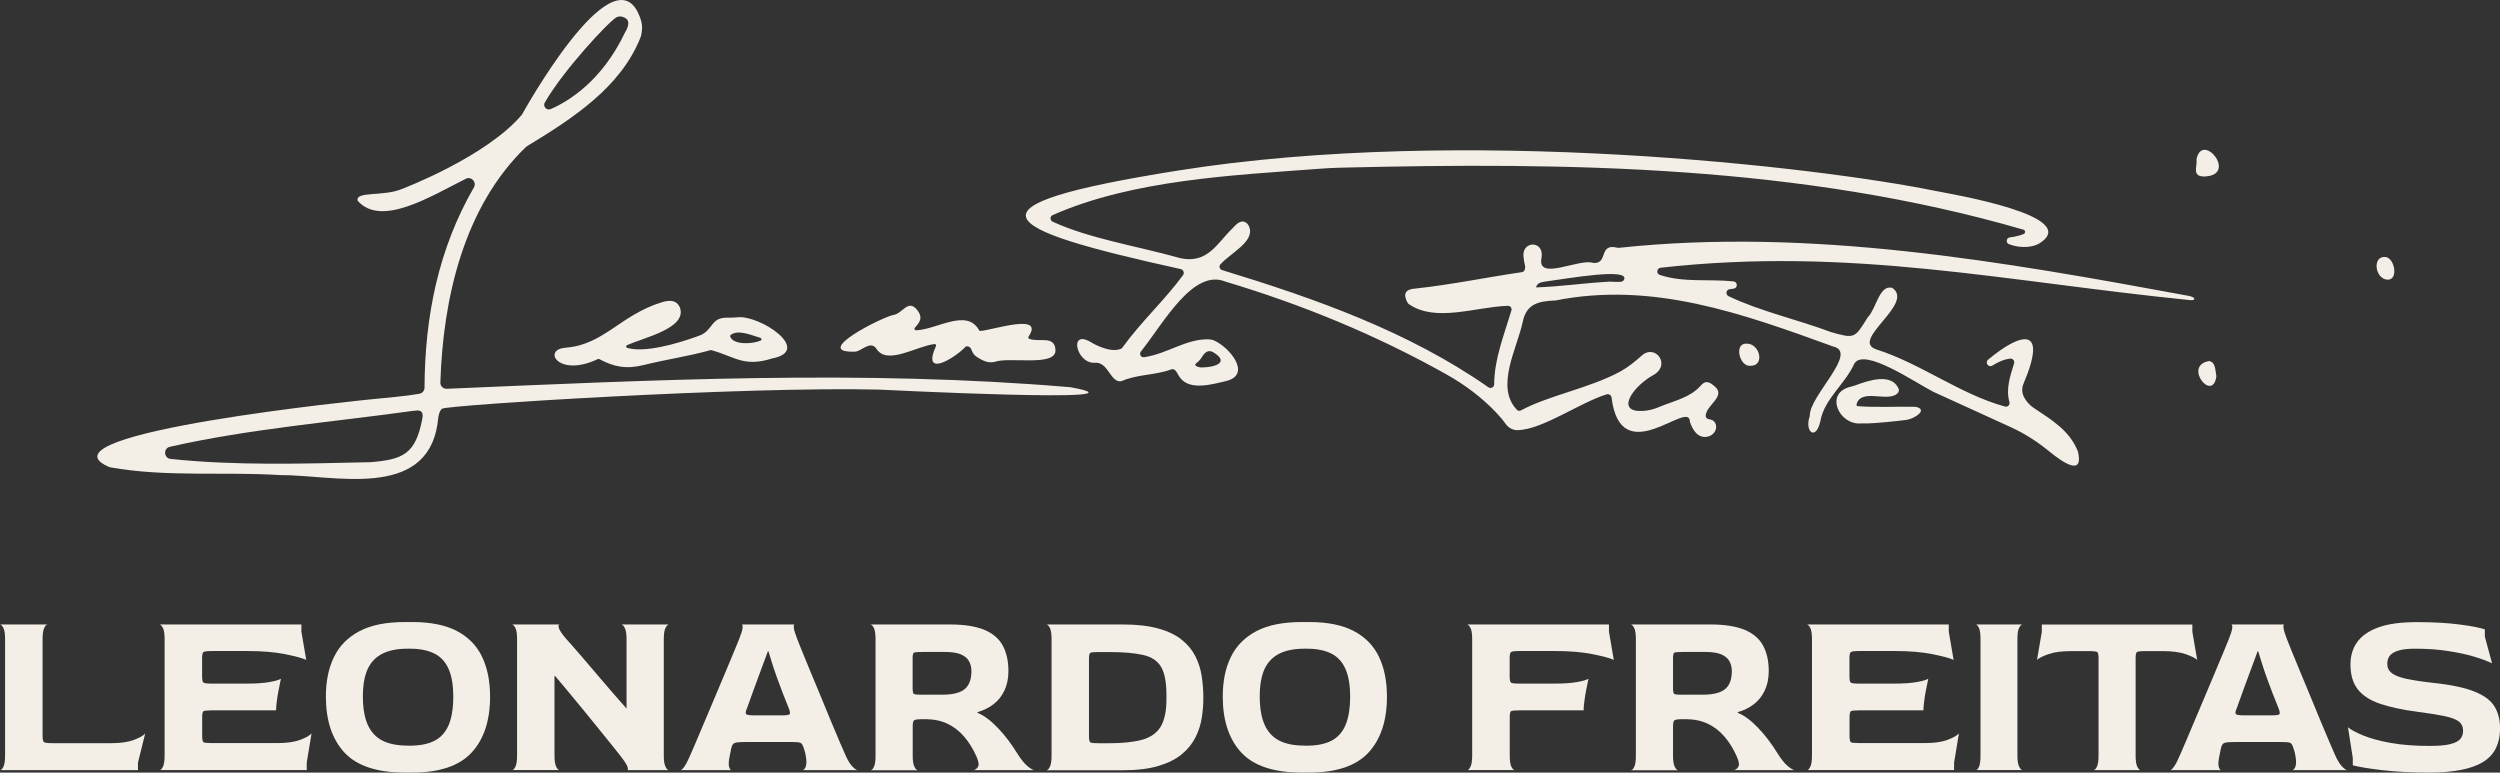
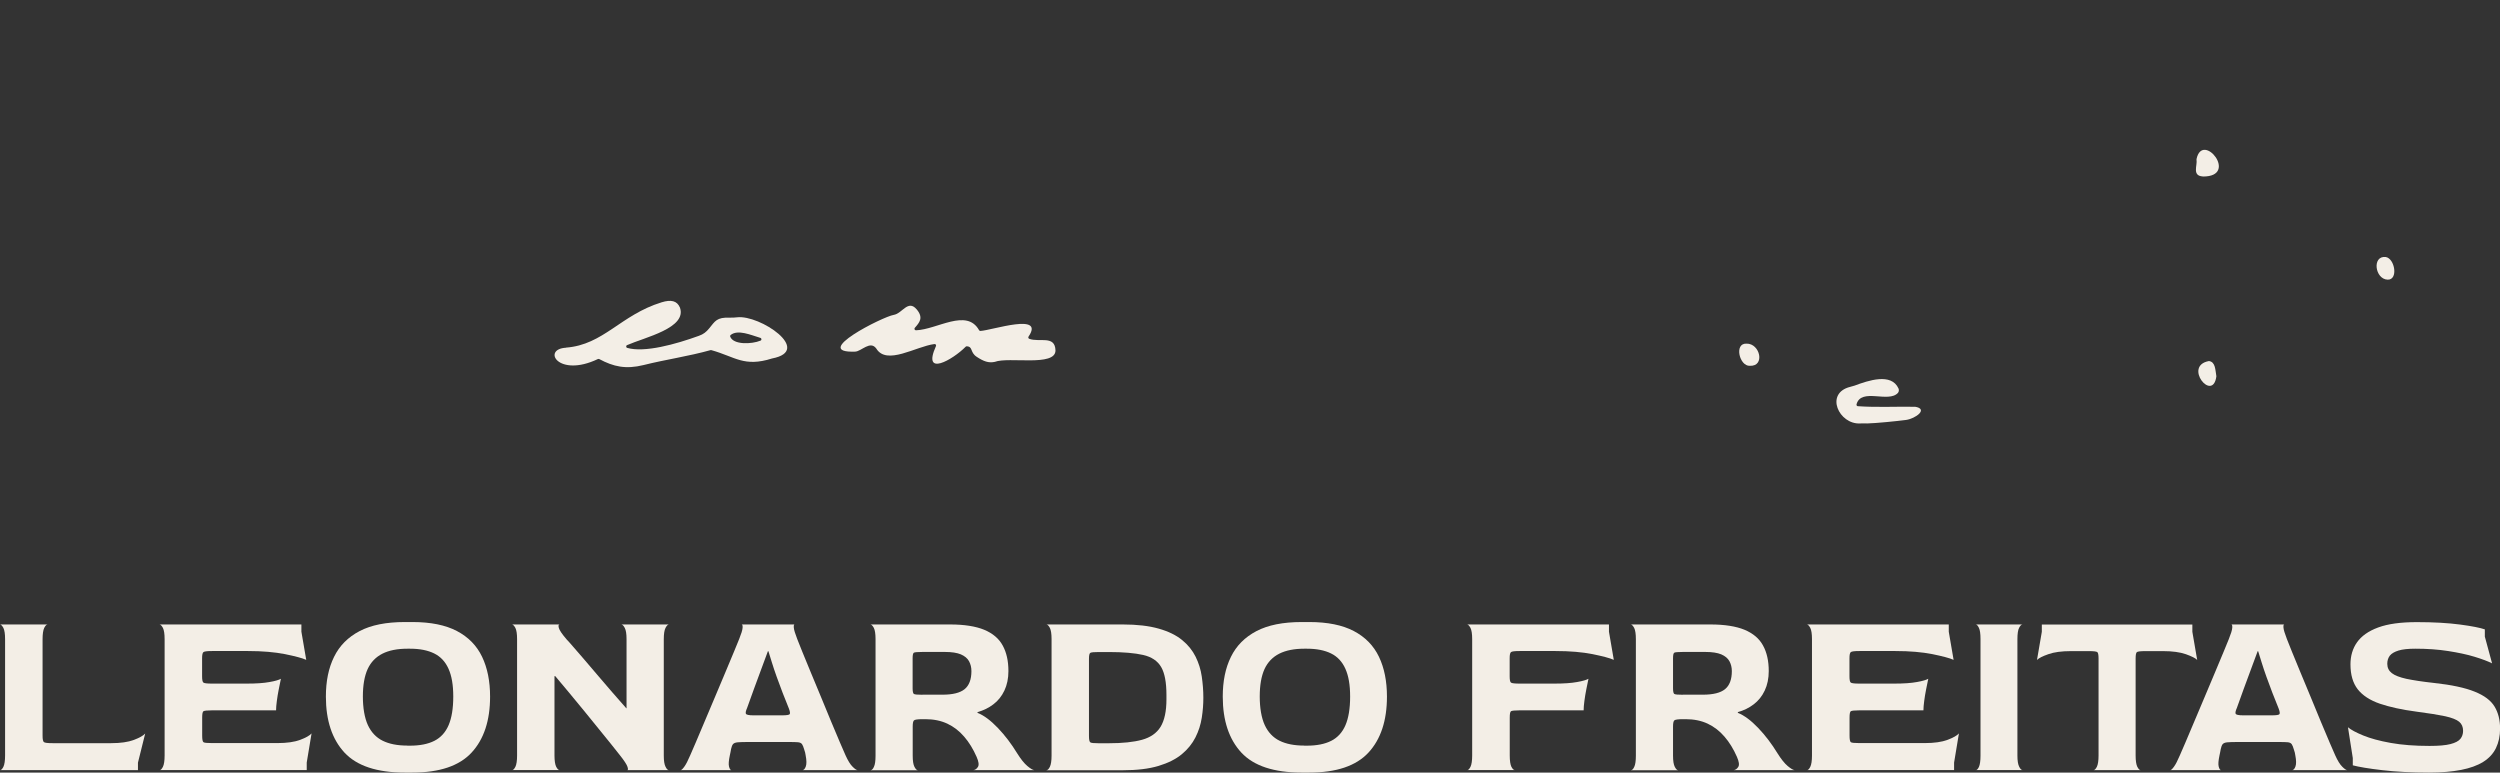
<svg xmlns="http://www.w3.org/2000/svg" id="Layer_1" viewBox="0 0 300.1 92.74">
  <rect x="0" y="0" width="300.1" height="92.74" fill="#333333" stroke="none" />
  <path d="M67.94,41.74c-2.92.16-.95,3.64,3.83,1.36.05-.02.11-.02.16,0,1.72.92,3.19,1.25,5.33.72,2.68-.67,5.39-1.05,8.03-1.79.03,0,.07,0,.1,0,2.87.8,3.91,2.07,7.29,1,4.95-.95-1.48-5.27-4.2-4.94-.27.03-.55.05-.82.04-1.66-.07-1.82.44-2.53,1.29-.36.44-.69.7-1.23.89-2.8,1.02-6.54,2.05-8.61,1.45-.15-.04-.17-.26-.02-.33,2.11-.93,7.23-2.05,6.35-4.51-.35-.82-1.06-.98-2.2-.63-4.93,1.52-6.96,5.1-11.48,5.44ZM87.71,40.21c.87-.69,2.41,0,3.57.35.16.05.17.27.01.33-1.06.44-3.27.52-3.64-.49-.02-.07,0-.14.06-.19Z" fill="#f3eee6" stroke-width="0" />
-   <path d="M262.76,35.52c-22.42-4.14-45.42-8.22-68.45-5.77-.05,0-.1,0-.15-.01-2.31-.6-1.07,1.98-2.9,1.82-1.69-.59-6.84,2.28-6.21-.63.35-2.19-2.61-2.06-2.13.16,0,.46.31.92.07,1.37-.06.12-.18.19-.31.21-4.24.62-8.45,1.5-12.7,1.96-1.27.07-1.59.61-1.04,1.67.05.09.12.17.2.22,3.22,2.21,7.96.32,11.86.19.3-.01.52.27.43.55-.89,2.99-2.05,5.81-2.07,8.87,0,.36-.4.56-.69.36-9.56-6.68-20.71-10.63-31.97-14.07-.3-.09-.41-.46-.2-.69,1.28-1.41,4.16-2.74,3.45-4.52-.11-.27-.31-.51-.59-.59-.53-.15-.97.31-1.4.78-1.82,1.72-2.98,4.39-6.42,3.56-.01,0-.02-.01-.04-.02-4.85-1.37-10.73-2.29-15.14-4.33-.34-.16-.34-.64,0-.79,9.63-4.25,21.7-4.78,31.87-5.55.89-.07,1.78-.12,2.67-.14,27.28-.67,55.34-.31,81.99,7.44.26.07.27.43.02.53-.57.22-1.12.33-1.66.4-.42.05-.5.66-.1.81,1.49.57,2.96.35,3.67-.1,5.21-3.28-10.48-5.89-12.48-6.29-14.18-2.88-56.72-7.9-90.97-2.44-26.72,4.26-21.88,6.92.36,11.82.33.07.48.46.28.73-2.14,2.93-5.09,5.65-7.28,8.7-.04.06-.1.11-.17.14-1.43.6-3.69-.84-3.71-.85-2.55-1.45-1.64,2.57.49,2.53,1.73-.21,1.89,2.42,3.27,2.21,1.92-.85,4.01-.69,5.96-1.41.13-.05.27-.05.39.02.32.19.34.49.68.95,1.19,1.62,3.9.81,5.62.4,2.99-.8.36-3.99-1.48-4.83-.22-.1-.47-.15-.71-.16-2.74-.05-4.91,1.73-7.73,2.15-.38.06-.63-.38-.39-.68,2.69-3.35,6.25-10.02,10.17-8.39,9.26,2.77,18.16,6.44,26.54,11.15,2.17,1.22,4.17,2.71,5.89,4.51.43.45.83.91,1.19,1.42.34.47.88.77,1.46.75,3.04-.11,7.34-3.26,10.65-4.3.28-.09.57.1.6.39,1.11,8.89,9.28.19,9.4,2.84,0,.04,0,.08.02.12.34.95.95,1.98,2.13,1.72,1.27-.3,1.35-1.95.17-2.08-.24-.03-.44-.21-.42-.45.09-1.27,2.46-2.31,1.1-3.48-.6-.54-1.13-.83-1.76-.04-1.24,1.38-3.2,1.77-4.89,2.48-.63.27-1.3.45-1.98.49-3.28.2-1.38-2.75,1.07-4.21,2.46-1.21.43-3.91-1.21-2.44-.81.72-1.65,1.41-2.6,1.93-3.73,2.01-8.51,2.83-11.92,4.66-.15.08-.33.06-.45-.06-2.67-2.72,0-7.38.68-10.58.46-2.29,2.09-2.46,3.87-2.56.02,0,.04,0,.06,0,11.68-2.32,22.47,1.58,33.34,5.53,3.06.67-2.81,5.88-2.81,8.25,0,.06,0,.12-.03.18-.6,1.77.74,2.94,1.29.55.46-2.68,2.98-4.47,4.08-6.92,1.16-2.01,7.37,2.31,9.5,3.38,0,0,5.73,2.61,9.29,4.24,1.64.75,3.17,1.73,4.56,2.87,1.78,1.46,4.14,2.99,3.52.16,0-.05-.02-.09-.04-.14-1-2.52-3.21-3.81-5.29-5.2-.5-.33-.9-.78-1.18-1.32h0c-.25-.49-.27-1.06-.06-1.56,3.07-7.23-.5-6.04-4.24-2.91-.41.35.04.99.5.71.66-.4,1.34-.74,2.14-.84.32-.04.58.26.48.57-.49,1.59-1,3.06-.56,4.65.09.33-.21.62-.54.53-5.38-1.47-10.08-5.16-15.48-6.87-3.09-1.1,4.53-5.4,2.05-7.3-.07-.05-.14-.09-.23-.1-1.43-.24-1.83,2.57-2.77,3.52-.03.04-.07.07-.09.12-1.53,2.49-1.56,2.48-4.35,1.7-.02,0-.04-.01-.05-.02-3.88-1.46-8.56-2.51-12.26-4.3-.39-.19-.3-.77.13-.83.16-.02.33-.04.49-.07.51-.07.5-.81-.02-.87-2.98-.32-5.97.18-8.85-.78-.45-.15-.37-.8.1-.86,22.73-2.55,41.03,1.62,63.49,3.88,0,0,.53.07.57-.11.05-.25-.61-.38-.61-.38ZM202.07,19.82s.01,0,.02,0c-.02,0-.03.01-.05.02.01,0,.02-.01.03-.02ZM144.31,42.82c.12-.22.3-.44.53-.58s.55-.11.79.04c2.04,1.22.23,1.83-1.43,1.83.01.03-1.09-.14-.59-.51.28-.21.51-.47.69-.78ZM193.23,33.81s-.01,0-.02,0c-3.05.16-5.84.59-8.83.69.16-.56.59-.6.98-.68,3.08-.43,10.03-1.65,9.62-.32-.14.48-.72.32-1.75.31Z" fill="#f3eee6" stroke-width="0" />
-   <path d="M229.85,48.83c-2.28-.04-4.56.09-6.83-.07-.12,0-.19-.12-.16-.24.57-2,3.85-.11,4.97-1.36.12-.14.14-.35.07-.52-.86-1.92-3.64-.96-5.28-.35-.17.06-.35.11-.53.15-3.08.78-1.34,4.53,1.2,4.39.28-.02.63,0,.86,0,1-.02,3.62-.28,4.65-.42,1.12-.15,2.76-1.33,1.05-1.59Z" fill="#f3eee6" stroke-width="0" />
+   <path d="M229.85,48.83c-2.28-.04-4.56.09-6.83-.07-.12,0-.19-.12-.16-.24.57-2,3.85-.11,4.97-1.36.12-.14.14-.35.07-.52-.86-1.92-3.64-.96-5.28-.35-.17.06-.35.11-.53.15-3.08.78-1.34,4.53,1.2,4.39.28-.02.63,0,.86,0,1-.02,3.62-.28,4.65-.42,1.12-.15,2.76-1.33,1.05-1.59" fill="#f3eee6" stroke-width="0" />
  <path d="M102.65,42.21c.76-.03,1.81-1.38,2.54-.37,1.25,2.06,4.75-.26,6.98-.54.14-.02.24.12.18.25-1.7,3.79,2.04,1.62,3.57.07.03-.03.08-.06.13-.05.77.04.36.71,1.19,1.26s1.43.77,2.17.61c1.7-.64,7.29.61,7.29-1.37-.05-1.87-1.93-.94-3.15-1.4-.11-.04-.15-.17-.08-.27,1.97-2.91-4.34-.76-5.79-.67-.06,0-.12-.04-.15-.09-1.49-2.67-5.03-.08-7.58.01-.15,0-.24-.18-.14-.29.56-.64,1.08-1.21.23-2.22-1.04-1.23-1.73.5-2.76.66-1.3.21-10.04,4.61-4.62,4.41Z" fill="#f3eee6" stroke-width="0" />
  <path d="M264.42,21.19c4.42.03-.03-5.51-.75-2.09,0,.02,0,.04,0,.06.12.71-.56,1.94.75,2.02Z" fill="#f3eee6" stroke-width="0" />
  <path d="M209.65,41.25c-1.52-.07-.85,2.73.4,2.66,1.87.09,1.23-2.7-.4-2.66Z" fill="#f3eee6" stroke-width="0" />
  <path d="M265.16,43.34c-3.13.57.45,5.01.89,1.86,0-.02,0-.04,0-.06-.13-.71-.09-1.7-.89-1.8Z" fill="#f3eee6" stroke-width="0" />
  <path d="M286.38,30.85c-1.67-.18-1.3,2.67.23,2.72,1.3.05.88-2.54-.23-2.72Z" fill="#f3eee6" stroke-width="0" />
-   <path d="M128.47,46.48c-24.97-2.12-49.87-.87-74.84.19-.43.02-.79-.33-.77-.76.32-10.09,2.81-21.07,10.27-28.26.04-.04.09-.07.13-.1,5.36-3.26,11.28-7.03,13.65-13.12.02-.04.03-.09.04-.13.2-.92.21-1.53-.32-2.69-3.31-7.2-13.96,12.13-13.97,12.14-4.26,5.09-14.44,8.95-14.45,8.95-2.22.92-5.62.22-5.27,1.41,2.84,3.19,8.75-.54,12.98-2.65.65-.33,1.33.4.97,1.03-4.26,7.39-5.89,15.45-5.93,24.04,0,.36-.25.67-.6.73-1.97.35-3.98.47-5.98.69-.01,0-40.39,4.03-31.39,8.06.1.05.21.08.32.1,6.76,1.19,13.51.49,20.33.92,6.29-.04,17.47,3.04,18.88-6.13.05-.31.07-1.5.55-1.84.6-.43,36.03-2.69,52.51-2.29.02,0,33.74,1.7,22.97-.28-.03,0-.05,0-.08-.01ZM65.41,12.29c2.22-3.87,7.74-9.79,8.62-10.23.6-.3,1.28.25,1.25.3.42.53-.24,1.51-.25,1.53-2.78,5.86-6.82,8.29-8.91,9.2-.5.22-.99-.32-.72-.79,0,0,0,0,0-.01ZM50.68,50.33c-.8,4.15-2.26,4.85-6.32,5.16h-.29c-7.78.17-15.82.42-23.59-.4-.83-.09-.9-1.28-.08-1.46,9.62-2.17,19.58-2.97,29.25-4.32,0,0,0,.02.01.02.63-.14,1.27-.11,1.02,1Z" fill="#f3eee6" stroke-width="0" />
  <path d="M0,92.45c.14,0,.27-.13.41-.41.13-.27.2-.72.2-1.34v-13.99c0-.62-.07-1.06-.2-1.33-.14-.26-.27-.4-.41-.42h5.72c-.14,0-.27.14-.41.41-.13.27-.2.73-.2,1.37v11.57c0,.43.05.69.16.77.11.09.45.13,1.04.13h7.03c1.13,0,2.04-.13,2.73-.39.69-.26,1.14-.52,1.36-.77l-.87,3.5v.9H0Z" fill="#f3eee6" stroke-width="0" />
  <path d="M19.15,92.45c.14,0,.27-.13.41-.41.13-.27.2-.72.2-1.34v-13.99c0-.62-.07-1.06-.2-1.33-.14-.26-.27-.4-.41-.42h17.03v.87l.58,3.38c-.49-.22-1.34-.44-2.56-.69-1.23-.24-2.7-.37-4.43-.37h-4.31c-.58,0-.93.04-1.04.13-.11.09-.16.33-.16.74v2.16c0,.43.05.68.16.76.11.08.44.12,1.01.12h4.2c1.13,0,2.04-.06,2.73-.19.69-.12,1.14-.26,1.36-.39-.08.37-.16.8-.26,1.28-.1.49-.17.95-.23,1.4-.06.45-.09.82-.09,1.11h-7.7c-.56,0-.9.04-1.01.1-.11.07-.16.32-.16.77v2.16c0,.45.05.71.15.79.1.08.44.11,1.02.11h7.87c1.13,0,2.04-.13,2.73-.39s1.14-.52,1.36-.77l-.58,3.5v.9h-17.64Z" fill="#f3eee6" stroke-width="0" />
  <path d="M48.6,92.74c-3.34,0-5.76-.8-7.25-2.4-1.48-1.6-2.23-3.84-2.23-6.72,0-1.85.32-3.43.98-4.77.65-1.33,1.67-2.36,3.06-3.09,1.39-.73,3.2-1.09,5.44-1.09h.9c2.2,0,3.98.36,5.35,1.08s2.38,1.75,3.02,3.09c.64,1.34.96,2.93.96,4.78,0,2.88-.74,5.12-2.22,6.72-1.48,1.6-3.85,2.4-7.11,2.4h-.9ZM48.89,89.51h.32c1.18,0,2.16-.19,2.93-.58.77-.39,1.34-1.02,1.71-1.88s.56-2.01.56-3.43-.19-2.49-.57-3.34c-.38-.85-.95-1.46-1.72-1.84s-1.73-.57-2.9-.57h-.32c-1.2,0-2.21.2-3,.6s-1.39,1.02-1.77,1.85c-.38.84-.57,1.93-.57,3.29s.2,2.56.6,3.43c.4.86.99,1.49,1.78,1.88.79.39,1.77.58,2.96.58Z" fill="#f3eee6" stroke-width="0" />
  <path d="M61.46,92.45c.14,0,.27-.13.41-.41.13-.27.2-.72.2-1.34v-13.99c0-.62-.07-1.06-.2-1.33-.14-.26-.27-.4-.41-.42h5.72c-.14,0-.17.14-.1.41.07.27.38.74.95,1.4.16.16.41.44.77.86.36.42.79.92,1.3,1.5.5.58,1.04,1.21,1.62,1.9s1.16,1.36,1.75,2.04c.59.68,1.16,1.33,1.71,1.95h.03v-8.31c0-.62-.07-1.06-.21-1.33s-.27-.4-.41-.42h5.71c-.13,0-.27.14-.41.41-.14.27-.21.73-.21,1.37v13.96c0,.62.07,1.07.21,1.34.13.27.27.41.41.41h-5.02c.12,0,.13-.13.04-.41-.09-.27-.39-.74-.92-1.4-.27-.35-.63-.8-1.08-1.36-.45-.56-.95-1.17-1.5-1.85-.56-.68-1.13-1.39-1.73-2.13-.6-.74-1.2-1.46-1.79-2.17-.59-.71-1.14-1.37-1.65-1.97h-.09v9.53c0,.62.07,1.07.2,1.34.14.27.27.41.41.41h-5.72Z" fill="#f3eee6" stroke-width="0" />
  <path d="M81.69,92.45c.1,0,.25-.13.45-.41.2-.27.44-.73.71-1.37.13-.29.35-.79.65-1.5.3-.71.65-1.54,1.05-2.48.4-.94.82-1.93,1.25-2.96.44-1.03.85-2.02,1.25-2.97.4-.95.75-1.79,1.05-2.51s.51-1.23.63-1.54c.25-.62.39-1.07.41-1.34.02-.27-.02-.41-.12-.41h6.36c-.08,0-.11.13-.09.39.02.26.16.71.41,1.36.12.31.32.82.61,1.53.29.71.63,1.54,1.02,2.48s.8,1.93,1.23,2.96c.43,1.03.83,2.02,1.22,2.96s.74,1.77,1.05,2.49c.31.72.53,1.23.67,1.54.29.64.57,1.1.85,1.37.27.27.48.41.61.41h-6.62c.16-.02.29-.17.39-.45s.1-.72-.02-1.33c-.02-.13-.04-.25-.06-.33-.02-.09-.06-.22-.12-.39-.08-.29-.17-.5-.26-.63-.1-.13-.26-.2-.48-.22-.22-.02-.59-.03-1.09-.03h-5.01c-.52,0-.91.02-1.17.04-.25.03-.43.1-.53.22-.1.12-.17.31-.23.58-.02.1-.04.22-.07.38-.03.16-.05.28-.08.38-.13.62-.17,1.07-.1,1.34.07.27.16.42.28.44h-6.12ZM90.46,85.87h3.41c.56,0,.87-.05.93-.15s.03-.31-.09-.64c-.25-.62-.5-1.26-.76-1.91-.25-.65-.49-1.29-.71-1.91-.22-.62-.42-1.2-.58-1.73-.17-.53-.31-.99-.42-1.36h-.06c-.27.72-.55,1.48-.84,2.27-.29.8-.57,1.54-.82,2.22s-.53,1.46-.84,2.33c-.14.31-.19.53-.15.67.04.14.35.21.93.21Z" fill="#f3eee6" stroke-width="0" />
  <path d="M104.52,92.45c.13,0,.27-.13.39-.41.13-.27.19-.72.19-1.34v-13.99c0-.62-.07-1.06-.2-1.33-.14-.26-.27-.4-.41-.42h9.56c1.71,0,3.08.22,4.1.64,1.02.43,1.76,1.05,2.21,1.88.46.83.69,1.85.69,3.08,0,.87-.16,1.65-.48,2.33-.32.68-.76,1.23-1.33,1.66-.56.43-1.2.74-1.9.93v.09c.78.31,1.59.92,2.45,1.82.86.9,1.62,1.91,2.3,3.02.45.72.86,1.23,1.23,1.54s.65.48.85.5h-7.35c.23-.02.42-.15.57-.39.15-.24.09-.64-.16-1.21-.41-.93-.9-1.74-1.49-2.42-.58-.68-1.26-1.2-2.02-1.56-.77-.36-1.65-.54-2.64-.54h-.32c-.6,0-.95.05-1.05.15-.1.1-.15.34-.15.73v3.5c0,.62.07,1.07.21,1.34s.27.41.41.41h-5.65ZM110.75,83.39h2.39c1.22,0,2.11-.22,2.65-.66.54-.44.82-1.16.82-2.17,0-.45-.1-.84-.29-1.19s-.52-.62-.98-.82c-.46-.19-1.1-.29-1.91-.29h-2.68c-.6,0-.95.03-1.05.09-.1.06-.15.28-.15.67v3.59c0,.39.05.62.15.69.1.07.45.1,1.05.1Z" fill="#f3eee6" stroke-width="0" />
  <path d="M125.62,92.45c.14,0,.27-.13.41-.41.13-.27.2-.72.2-1.34v-13.99c0-.62-.07-1.06-.2-1.33-.14-.26-.27-.4-.41-.42h9.16c1.71,0,3.15.17,4.31.5,1.17.33,2.1.79,2.81,1.37.71.58,1.25,1.25,1.62,2,.37.75.62,1.54.74,2.38s.19,1.68.19,2.54c0,.78-.06,1.58-.19,2.41s-.38,1.61-.76,2.36c-.38.75-.92,1.42-1.63,2.01-.71.59-1.64,1.06-2.8,1.41s-2.59.52-4.3.52h-9.16ZM131.89,89.22h1.19c1.67,0,3.01-.14,4.02-.42,1.01-.28,1.75-.8,2.22-1.56.46-.76.7-1.86.7-3.29v-.52c0-1.52-.21-2.64-.64-3.37-.43-.73-1.15-1.21-2.16-1.44s-2.39-.35-4.14-.35h-1.19c-.56,0-.9.03-1.01.1-.11.07-.16.31-.16.71v9.27c0,.43.05.68.16.76.11.08.44.11,1.01.11Z" fill="#f3eee6" stroke-width="0" />
  <path d="M156.26,92.74c-3.34,0-5.76-.8-7.25-2.4-1.48-1.6-2.23-3.84-2.23-6.72,0-1.85.32-3.43.98-4.77.65-1.33,1.67-2.36,3.06-3.09,1.39-.73,3.2-1.09,5.44-1.09h.9c2.2,0,3.98.36,5.35,1.08s2.38,1.75,3.02,3.09c.64,1.34.96,2.93.96,4.78,0,2.88-.74,5.12-2.22,6.72-1.48,1.6-3.85,2.4-7.11,2.4h-.9ZM156.55,89.51h.32c1.18,0,2.16-.19,2.93-.58.77-.39,1.34-1.02,1.71-1.88s.56-2.01.56-3.43-.19-2.49-.57-3.34c-.38-.85-.95-1.46-1.72-1.84s-1.73-.57-2.9-.57h-.32c-1.2,0-2.21.2-3,.6s-1.39,1.02-1.77,1.85c-.38.84-.57,1.93-.57,3.29s.2,2.56.6,3.43c.4.86.99,1.49,1.78,1.88.79.39,1.77.58,2.96.58Z" fill="#f3eee6" stroke-width="0" />
  <path d="M176.11,92.45c.14,0,.27-.13.41-.41.13-.27.2-.72.2-1.34v-13.99c0-.62-.07-1.06-.2-1.33-.14-.26-.27-.4-.41-.42h17.03v.87l.58,3.38c-.49-.22-1.34-.44-2.56-.69-1.23-.24-2.7-.37-4.43-.37h-4.31c-.58,0-.93.04-1.04.13-.11.09-.16.33-.16.74v2.16c0,.43.05.68.16.76.11.08.44.12,1.01.12h4.2c1.13,0,2.04-.06,2.73-.19.69-.12,1.14-.26,1.36-.39-.08.37-.16.8-.26,1.28-.1.49-.17.95-.23,1.4-.06.45-.09.82-.09,1.11h-7.7c-.56,0-.9.04-1.01.1-.11.07-.16.32-.16.77v4.55c0,.64.07,1.09.2,1.36.14.26.27.39.41.39h-5.72Z" fill="#f3eee6" stroke-width="0" />
  <path d="M195.79,92.45c.13,0,.27-.13.39-.41.13-.27.19-.72.19-1.34v-13.99c0-.62-.07-1.06-.2-1.33-.14-.26-.27-.4-.41-.42h9.56c1.71,0,3.08.22,4.1.64,1.02.43,1.76,1.05,2.21,1.88.46.83.69,1.85.69,3.08,0,.87-.16,1.65-.48,2.33-.32.68-.76,1.23-1.33,1.66-.56.43-1.2.74-1.9.93v.09c.78.31,1.59.92,2.45,1.82.86.9,1.62,1.91,2.3,3.02.45.72.86,1.23,1.23,1.54s.65.48.85.5h-7.35c.23-.02.42-.15.57-.39.15-.24.09-.64-.16-1.21-.41-.93-.9-1.74-1.49-2.42-.58-.68-1.26-1.2-2.02-1.56-.77-.36-1.65-.54-2.64-.54h-.32c-.6,0-.95.05-1.05.15-.1.1-.15.34-.15.73v3.5c0,.62.07,1.07.21,1.34s.27.41.41.41h-5.65ZM202.03,83.39h2.39c1.22,0,2.11-.22,2.65-.66.54-.44.82-1.16.82-2.17,0-.45-.1-.84-.29-1.19s-.52-.62-.98-.82c-.46-.19-1.1-.29-1.91-.29h-2.68c-.6,0-.95.03-1.05.09-.1.06-.15.28-.15.67v3.59c0,.39.05.62.15.69.1.07.45.1,1.05.1Z" fill="#f3eee6" stroke-width="0" />
  <path d="M216.9,92.45c.14,0,.27-.13.41-.41.13-.27.2-.72.2-1.34v-13.99c0-.62-.07-1.06-.2-1.33-.14-.26-.27-.4-.41-.42h17.03v.87l.58,3.38c-.49-.22-1.34-.44-2.56-.69-1.23-.24-2.7-.37-4.43-.37h-4.31c-.58,0-.93.04-1.04.13-.11.09-.16.33-.16.74v2.16c0,.43.05.68.16.76.11.08.44.12,1.01.12h4.2c1.13,0,2.04-.06,2.73-.19.69-.12,1.14-.26,1.36-.39-.08.37-.16.8-.26,1.28-.1.49-.17.95-.23,1.4-.06.45-.09.82-.09,1.11h-7.7c-.56,0-.9.04-1.01.1-.11.07-.16.32-.16.77v2.16c0,.45.05.71.15.79.1.08.44.11,1.02.11h7.87c1.13,0,2.04-.13,2.73-.39s1.14-.52,1.36-.77l-.58,3.5v.9h-17.64Z" fill="#f3eee6" stroke-width="0" />
  <path d="M237.16,92.45c.14,0,.27-.13.39-.39s.19-.71.19-1.36v-13.99c0-.62-.06-1.07-.19-1.34-.13-.27-.26-.41-.39-.41h5.63c-.14,0-.27.13-.41.39-.14.26-.21.72-.21,1.38v13.96c0,.62.07,1.07.21,1.34.13.27.27.41.41.41h-5.63Z" fill="#f3eee6" stroke-width="0" />
  <path d="M251.3,92.45c.13,0,.27-.13.41-.41.13-.27.2-.72.2-1.34v-11.66c0-.43-.05-.68-.15-.76-.1-.08-.44-.12-1.02-.12h-2.13c-1.13,0-2.04.12-2.73.37-.69.24-1.14.47-1.36.69l.58-3.38v-.87h18.07v.87l.58,3.38c-.21-.22-.67-.44-1.36-.69-.69-.24-1.6-.37-2.73-.37h-2.1c-.6,0-.95.04-1.05.12-.1.08-.15.33-.15.76v11.66c0,.62.07,1.07.2,1.34.14.27.27.41.41.41h-5.71Z" fill="#f3eee6" stroke-width="0" />
  <path d="M260.51,92.45c.1,0,.25-.13.45-.41.2-.27.44-.73.71-1.37.13-.29.35-.79.65-1.5.3-.71.65-1.54,1.05-2.48.4-.94.82-1.93,1.25-2.96.44-1.03.85-2.02,1.25-2.97.4-.95.75-1.79,1.05-2.51s.51-1.23.63-1.54c.25-.62.39-1.07.41-1.34.02-.27-.02-.41-.12-.41h6.36c-.08,0-.11.13-.09.39.02.26.16.71.41,1.36.12.31.32.82.61,1.53.29.71.63,1.54,1.02,2.48s.8,1.93,1.23,2.96c.43,1.03.83,2.02,1.22,2.96s.74,1.77,1.05,2.49c.31.72.53,1.23.67,1.54.29.64.57,1.1.85,1.37.27.27.48.41.61.41h-6.62c.16-.02.29-.17.39-.45s.1-.72-.02-1.33c-.02-.13-.04-.25-.06-.33-.02-.09-.06-.22-.12-.39-.08-.29-.17-.5-.26-.63-.1-.13-.26-.2-.48-.22-.22-.02-.59-.03-1.09-.03h-5.01c-.52,0-.91.02-1.17.04-.25.03-.43.1-.53.22-.1.12-.17.31-.23.58-.02.1-.04.22-.07.38-.03.16-.05.28-.08.38-.13.62-.17,1.07-.1,1.34.07.27.16.42.28.44h-6.12ZM269.29,85.87h3.41c.56,0,.87-.05.93-.15s.03-.31-.09-.64c-.25-.62-.5-1.26-.76-1.91-.25-.65-.49-1.29-.71-1.91-.22-.62-.42-1.2-.58-1.73-.17-.53-.31-.99-.42-1.36h-.06c-.27.72-.55,1.48-.84,2.27-.29.8-.57,1.54-.82,2.22s-.53,1.46-.84,2.33c-.14.31-.19.53-.15.67.04.14.35.21.93.21Z" fill="#f3eee6" stroke-width="0" />
  <path d="M291.59,92.74c-2.12,0-4-.1-5.63-.29-1.63-.19-2.81-.39-3.53-.58v-.87l-.58-3.7c.37.31.98.64,1.84.99.85.35,1.95.65,3.29.89,1.34.24,2.89.36,4.66.36,1.09,0,1.93-.07,2.51-.22.58-.15.98-.36,1.2-.63.21-.27.32-.59.32-.96,0-.47-.16-.83-.47-1.09-.31-.26-.87-.48-1.67-.66-.81-.17-1.95-.36-3.43-.55-1.77-.23-3.25-.56-4.43-.96-1.18-.41-2.07-.99-2.65-1.73-.58-.75-.87-1.74-.87-2.99,0-1.01.26-1.9.79-2.65s1.37-1.35,2.54-1.78,2.71-.64,4.63-.64c2.02,0,3.75.1,5.19.29s2.43.39,2.98.58v.87l.87,3.21c-.49-.25-1.19-.51-2.1-.79s-1.97-.5-3.18-.69-2.51-.28-3.91-.28c-.87,0-1.56.07-2.04.22s-.83.35-1.04.61c-.2.26-.31.59-.31.98,0,.47.18.84.54,1.12.36.28.95.51,1.77.69.82.17,1.91.34,3.29.49,2.12.23,3.75.58,4.9,1.05,1.15.46,1.94,1.06,2.38,1.79.44.73.66,1.61.66,2.64,0,.89-.17,1.67-.5,2.35-.33.67-.84,1.22-1.53,1.65-.69.43-1.58.75-2.65.96-1.08.21-2.36.32-3.83.32Z" fill="#f3eee6" stroke-width="0" />
</svg>